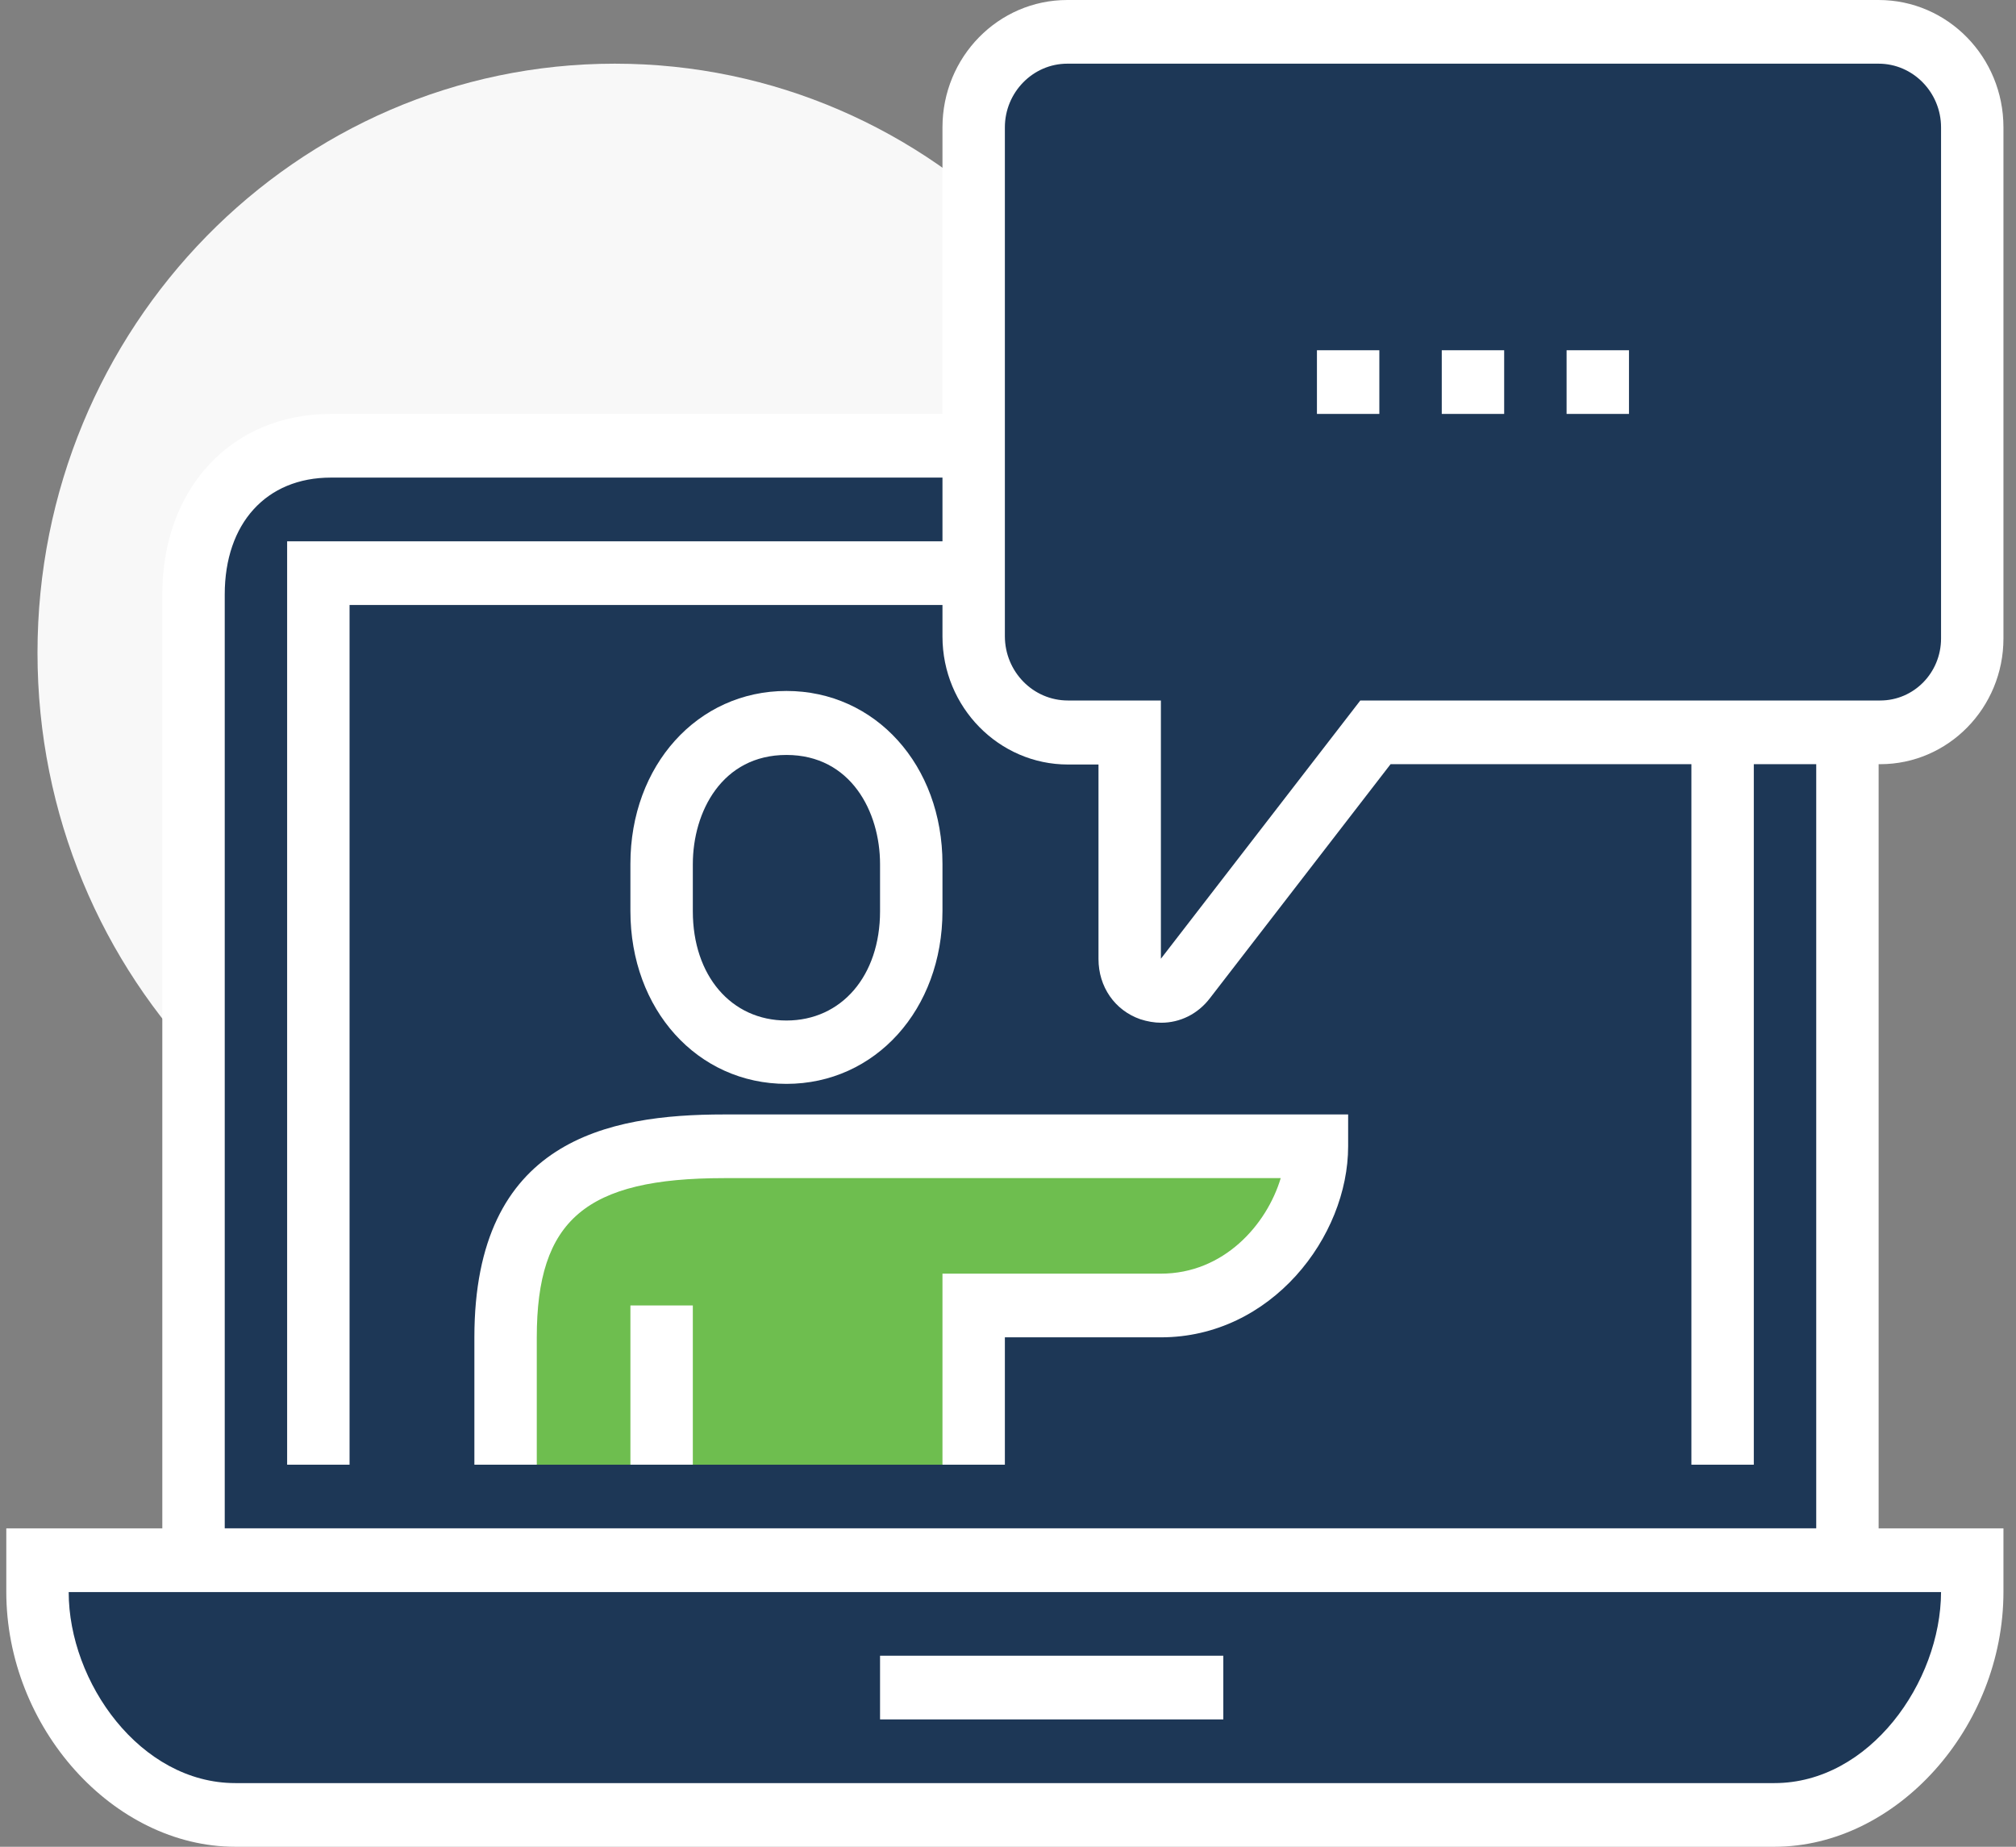
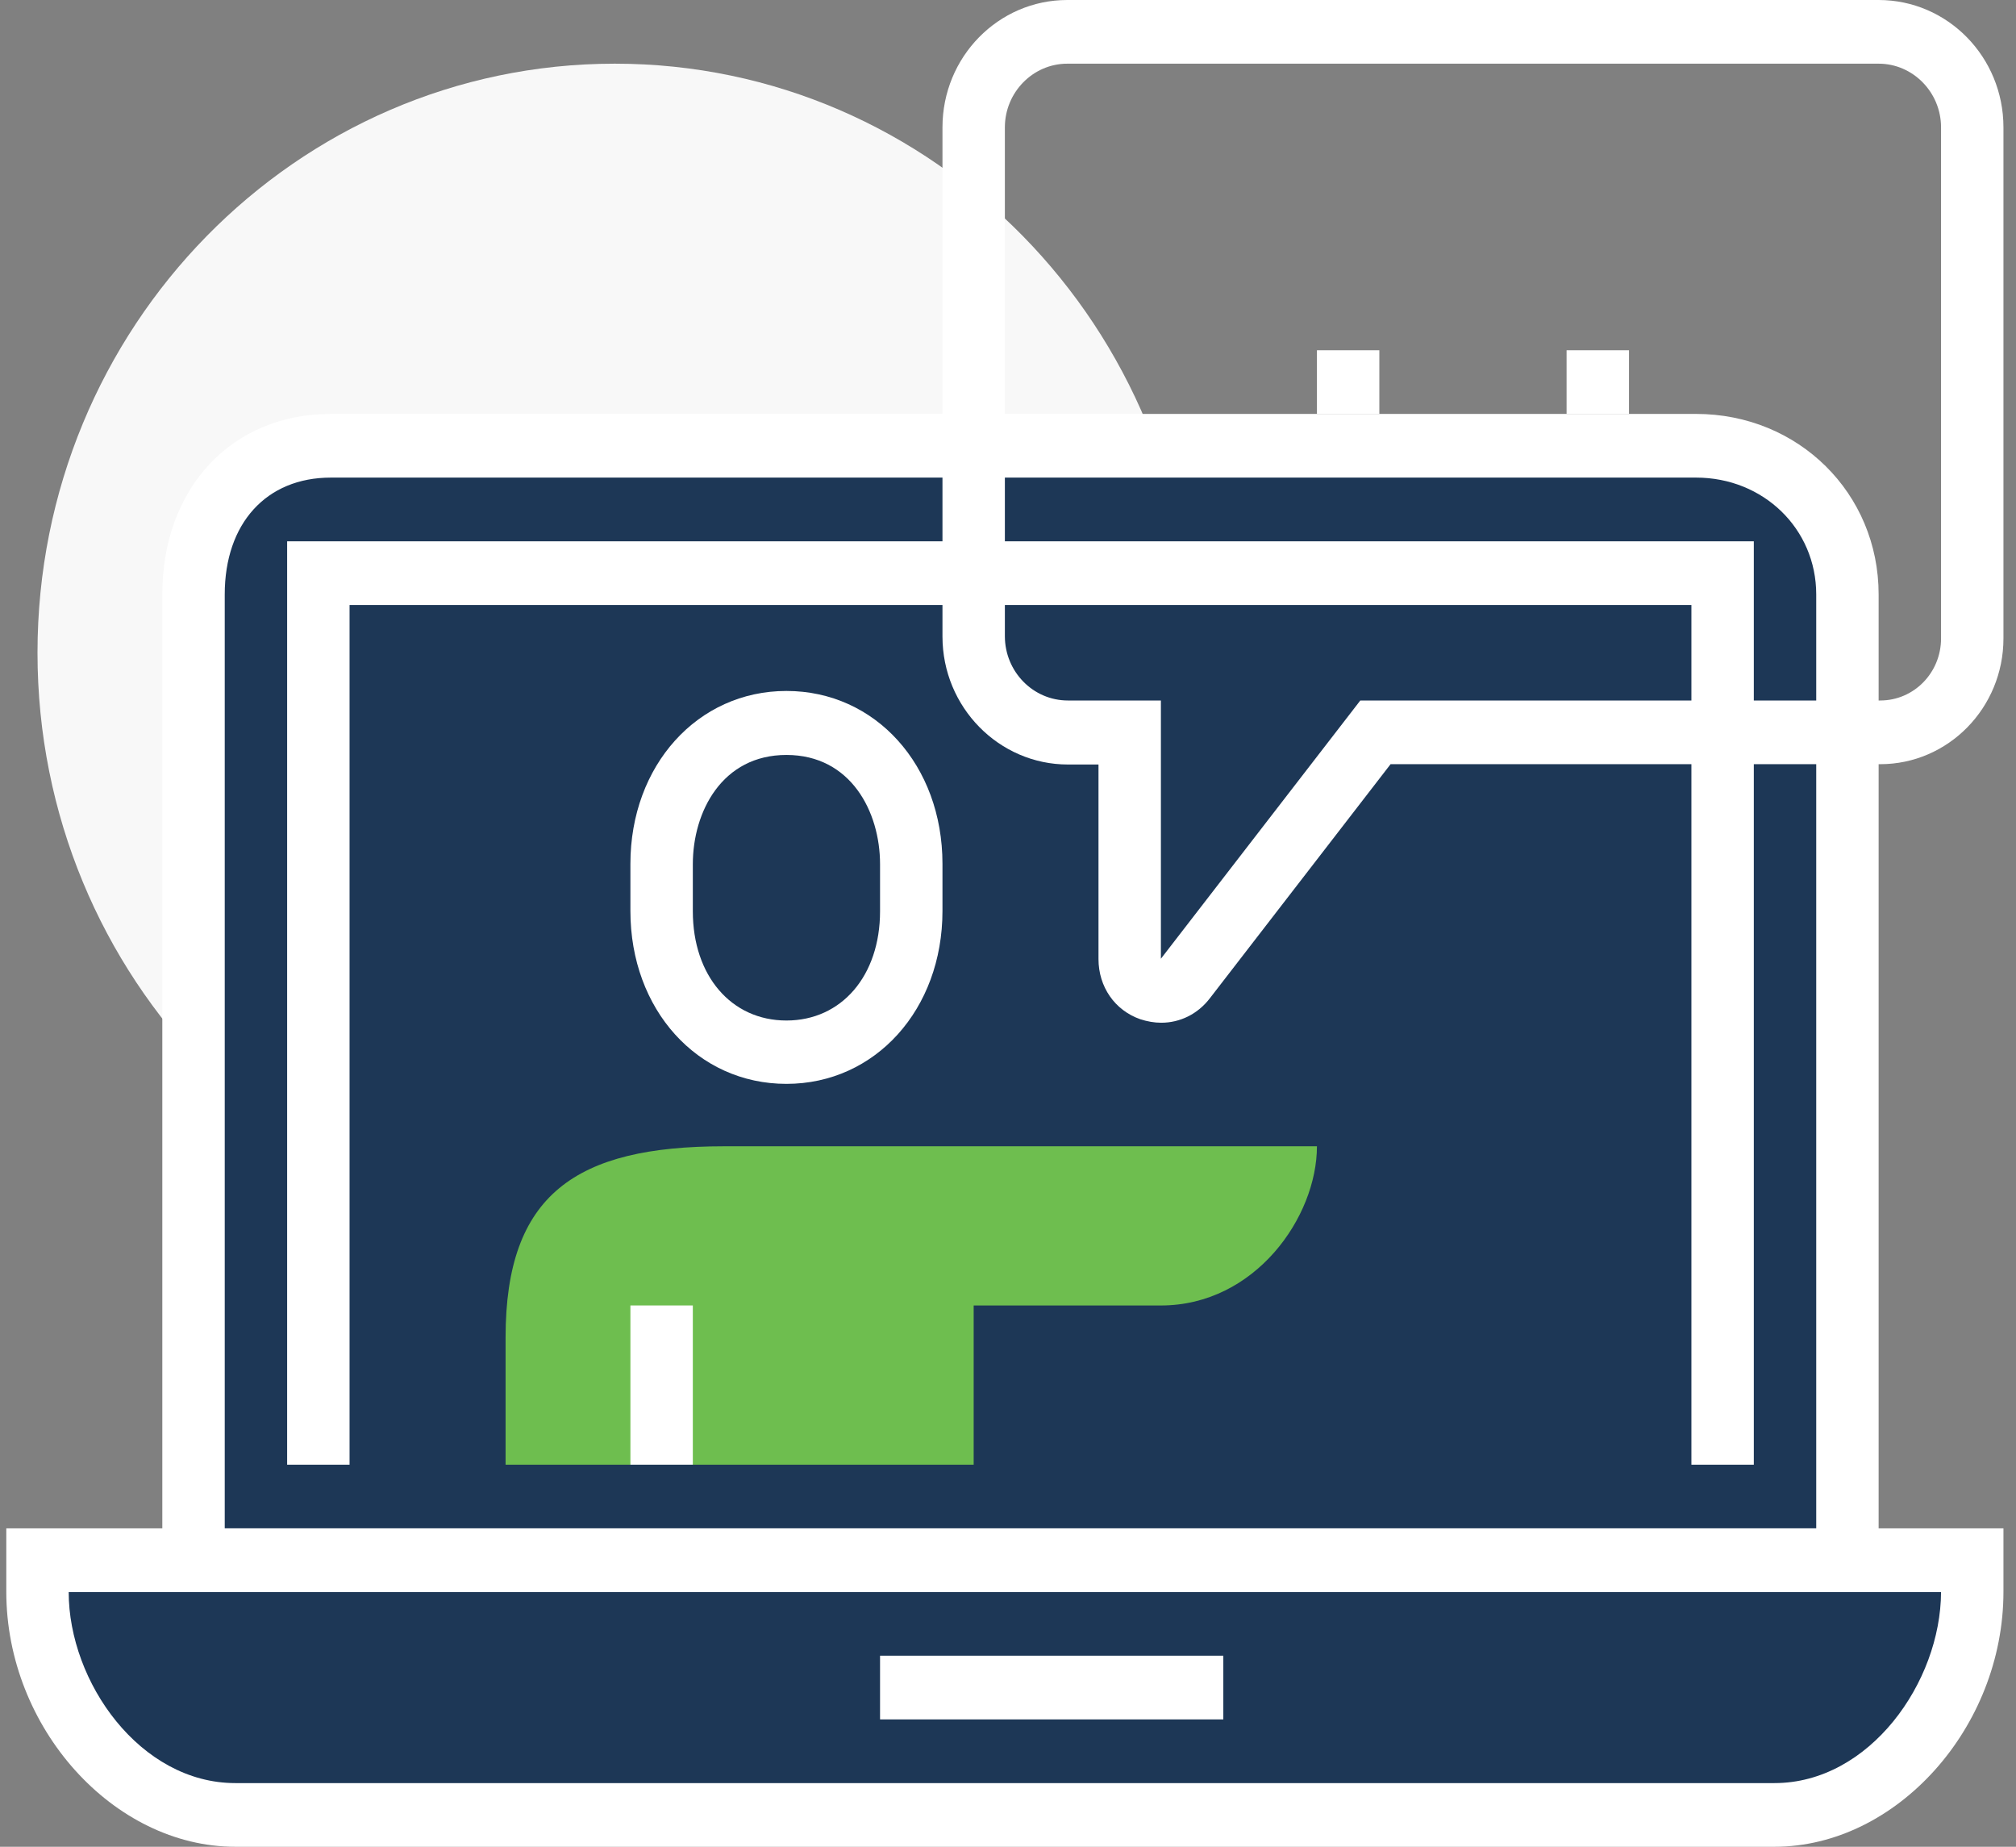
<svg xmlns="http://www.w3.org/2000/svg" width="107" height="98" viewBox="0 0 107 98" fill="none">
  <rect x="0" y="0" width="107" height="98" fill="#808080" stroke="none" />
  <g clip-path="url(#clip0_567_3830)">
    <path d="M32.631 65.896C49.553 65.896 63.272 51.901 63.272 34.638C63.272 17.374 49.553 3.379 32.631 3.379C15.709 3.379 1.99 17.374 1.99 34.638C1.99 51.901 15.709 65.896 32.631 65.896Z" fill="#F8F8F8" />
    <path d="M90.02 23.656C94.575 23.656 98.053 27.188 98.053 31.547V82.794H10.271V31.547C10.271 27.035 13.021 23.656 17.559 23.656H90.02Z" fill="#1D3756" />
    <path d="M99.709 84.482H8.615V31.545C8.615 25.902 12.292 21.965 17.559 21.965H90.02C95.452 21.965 99.709 26.172 99.709 31.545V84.482ZM11.928 81.103H96.397V31.545C96.397 28.064 93.597 25.344 90.02 25.344H17.559C14.13 25.344 11.928 27.777 11.928 31.545V81.103Z" fill="white" />
    <path d="M1.99 82.793H104.678V85.598C104.678 91.512 99.974 96.31 94.177 96.31H13.601C7.191 96.31 1.99 91.005 1.99 84.466V82.793Z" fill="#1D3756" />
    <path d="M94.177 98H12.491C6.015 98 0.334 91.681 0.334 84.466V81.103H106.334V84.466C106.334 91.681 100.653 98 94.177 98ZM3.646 84.483C3.646 89.265 7.439 94.621 12.491 94.621H94.177C99.229 94.621 103.005 89.265 103.022 84.483H3.646Z" fill="white" />
    <path d="M64.928 87.861H46.709V91.241H64.928V87.861Z" fill="white" />
    <path d="M93.084 77.725H89.772V32.104H18.553V77.725H15.24V28.725H93.084V77.725Z" fill="white" />
-     <path d="M104.679 6.758V33.877C104.679 36.632 102.493 38.862 99.793 38.862H72.995L62.908 51.923C61.931 53.19 59.943 52.48 59.943 50.875V38.862H56.664C53.915 38.862 51.662 36.564 51.662 33.759V6.758C51.662 3.954 53.882 1.689 56.631 1.689H99.693C102.443 1.689 104.663 3.954 104.663 6.758H104.679Z" fill="#1D3756" />
    <path d="M61.632 54.272C61.267 54.272 60.886 54.204 60.522 54.086C59.164 53.613 58.303 52.362 58.303 50.892V40.569H56.68C53.019 40.569 50.022 37.527 50.022 33.776V6.759C50.022 3.024 52.986 0 56.647 0H99.709C103.37 0 106.334 3.024 106.334 6.759V33.878C106.334 37.561 103.403 40.552 99.792 40.552H73.805L64.216 52.971C63.57 53.816 62.626 54.272 61.632 54.272ZM56.647 3.379C54.825 3.379 53.334 4.9 53.334 6.759V33.759C53.334 35.635 54.825 37.172 56.68 37.172H61.615V50.876L72.199 37.172H99.792C101.581 37.172 103.022 35.702 103.022 33.878V6.759C103.022 4.9 101.531 3.379 99.709 3.379H56.647Z" fill="white" />
    <path d="M73.209 18.586H69.897V21.965H73.209V18.586Z" fill="white" />
-     <path d="M79.834 18.586H76.522V21.965H79.834V18.586Z" fill="white" />
    <path d="M86.459 18.586H83.147V21.965H86.459V18.586Z" fill="white" />
    <path d="M41.74 55.827C45.748 55.827 48.365 52.481 48.365 48.341V45.841C48.365 41.718 45.748 38.355 41.74 38.355C37.732 38.355 35.115 41.701 35.115 45.841V48.341C35.115 52.464 37.732 55.827 41.74 55.827Z" fill="#1D3756" />
    <path d="M41.74 57.516C37.02 57.516 33.459 53.58 33.459 48.342V45.841C33.459 40.62 37.02 36.666 41.74 36.666C46.461 36.666 50.022 40.603 50.022 45.841V48.342C50.022 53.563 46.461 57.516 41.74 57.516ZM41.74 40.062C38.328 40.062 36.772 43.07 36.772 45.858V48.358C36.772 51.772 38.809 54.154 41.74 54.154C44.672 54.154 46.709 51.772 46.709 48.358V45.858C46.709 43.07 45.152 40.062 41.74 40.062Z" fill="white" />
    <path d="M38.428 60.828C30.561 60.828 26.834 63.38 26.834 70.966V77.725H51.678V69.276H61.615C66.617 69.276 69.897 64.579 69.897 60.828H38.428Z" fill="#6EBE4F" />
-     <path d="M53.334 77.725H50.022V67.587H61.615C64.944 67.587 67.23 65.002 67.975 62.518H38.428C31.09 62.518 28.49 64.731 28.49 70.966V77.725H25.178V70.966C25.178 60.49 32.267 59.139 38.428 59.139H71.553V60.828C71.553 65.627 67.478 70.966 61.615 70.966H53.334V77.725Z" fill="white" />
    <path d="M36.772 69.275H33.459V77.724H36.772V69.275Z" fill="white" />
  </g>
  <defs>
    <clipPath id="clip0_567_3830">
      <rect width="107" height="98" fill="white" />
    </clipPath>
  </defs>
</svg>